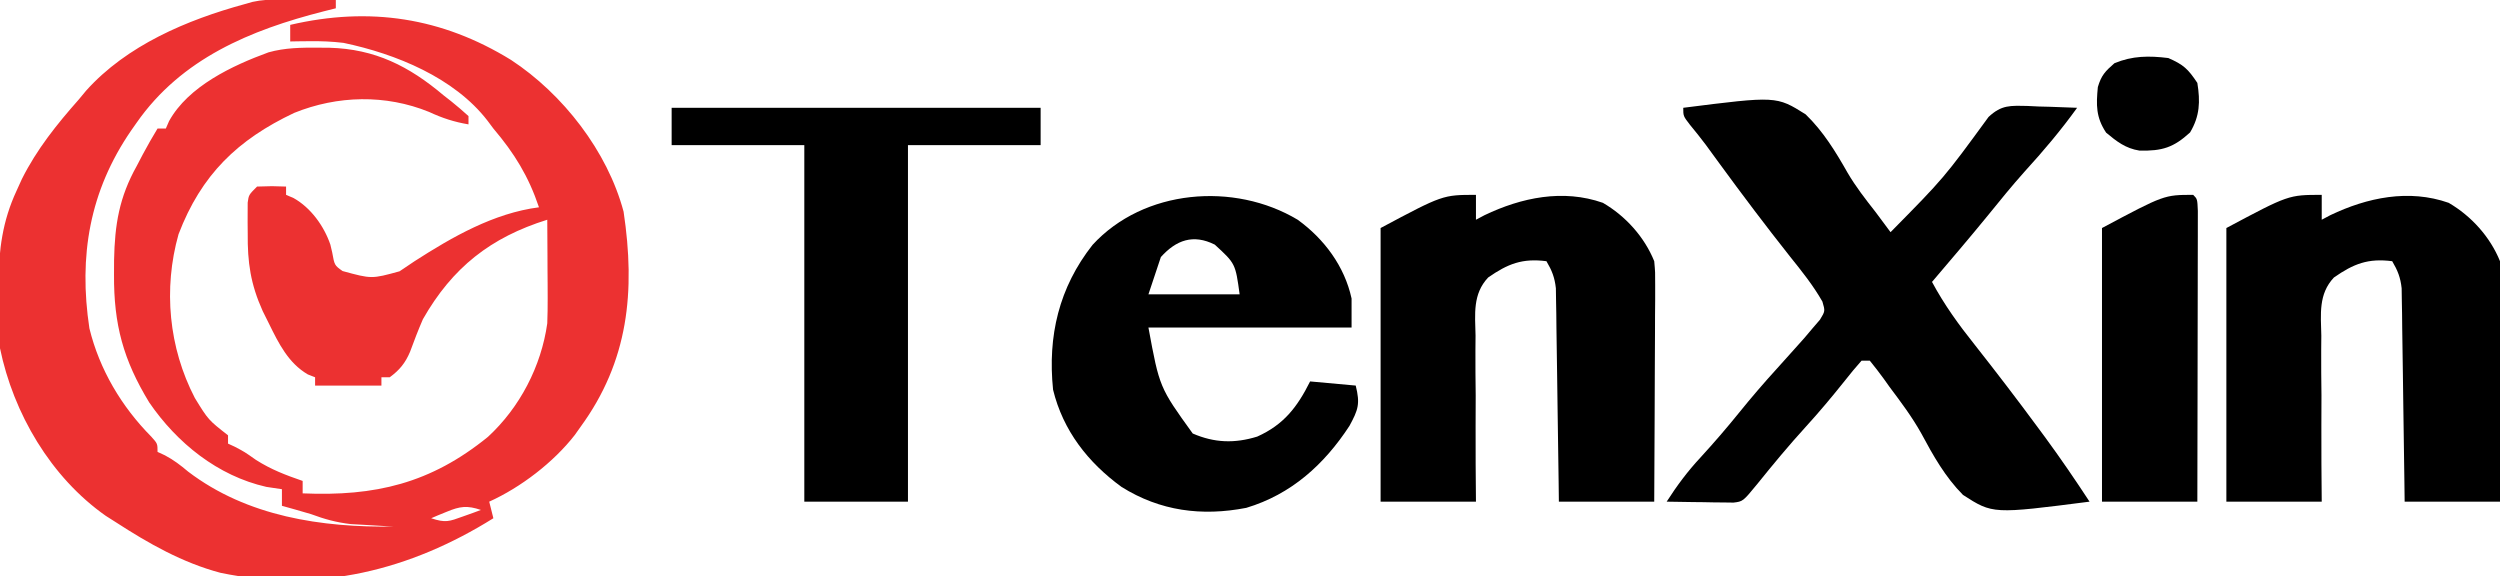
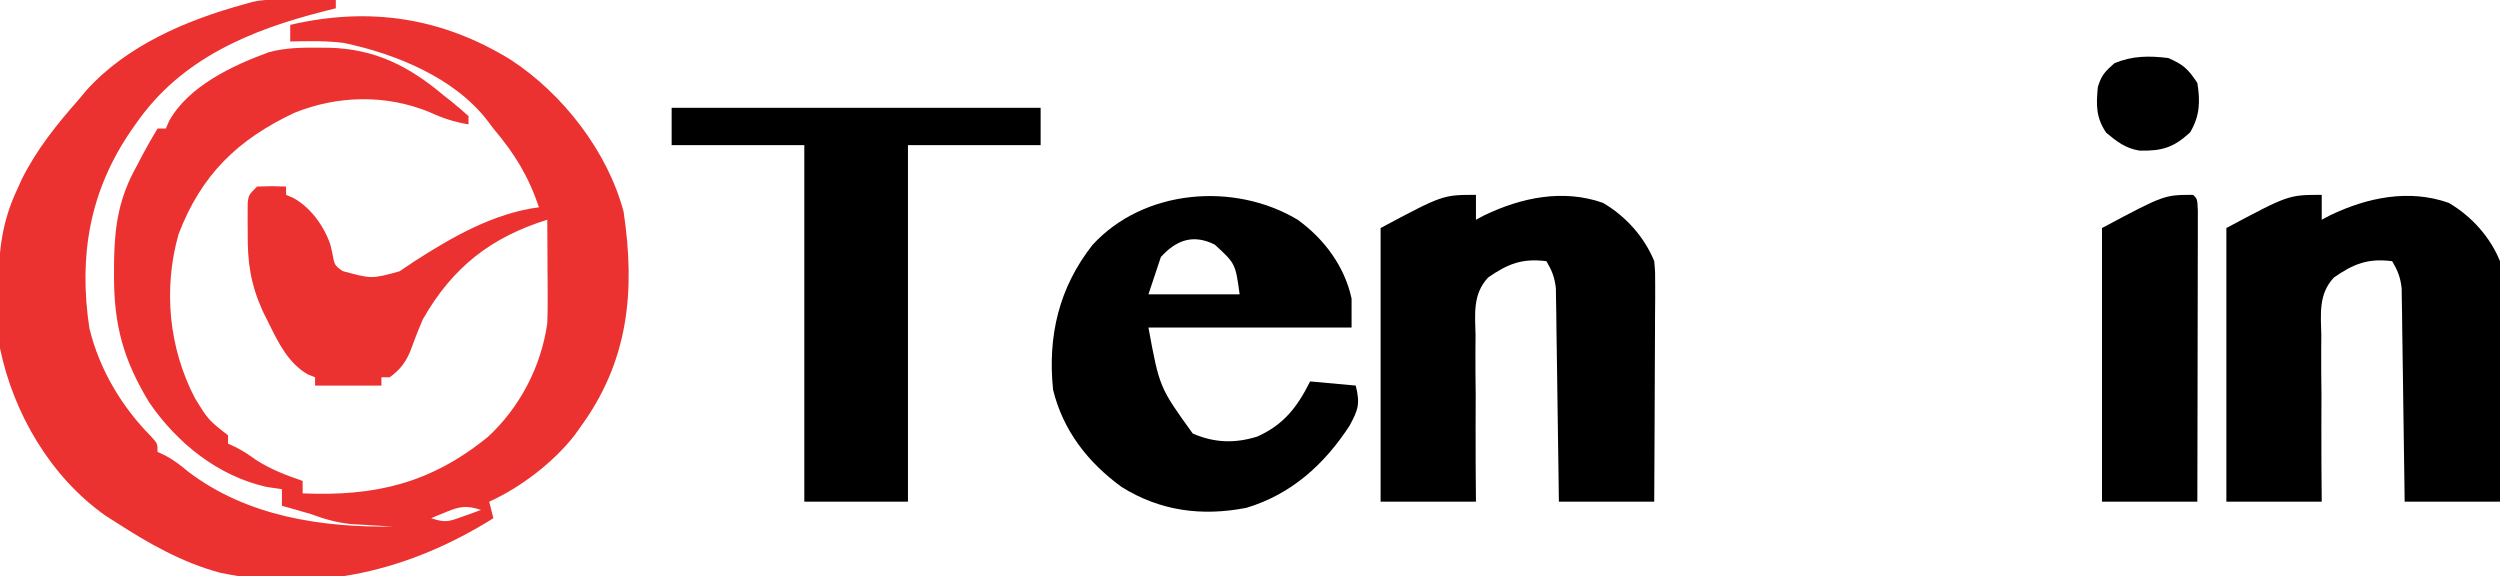
<svg xmlns="http://www.w3.org/2000/svg" version="1.1" width="603" height="139">
  <path d="M0 0 C1.199 0.005 1.199 0.005 2.422 0.01 C3.659 0.022 3.659 0.022 4.922 0.035 C5.762 0.04 6.603 0.044 7.469 0.049 C9.536 0.061 11.604 0.079 13.672 0.098 C13.672 0.758 13.672 1.418 13.672 2.098 C12.222 2.461 12.222 2.461 10.742 2.832 C-6.9 7.332 -23.57 14.213 -34.391 29.723 C-34.822 30.336 -35.253 30.949 -35.697 31.581 C-45.732 46.194 -48.392 61.851 -45.766 79.285 C-43.337 89.239 -37.991 98.199 -30.832 105.426 C-29.328 107.098 -29.328 107.098 -29.328 109.098 C-28.443 109.508 -28.443 109.508 -27.539 109.926 C-25.4 111.06 -23.799 112.294 -21.953 113.848 C-7.688 124.713 10.303 127.358 27.672 127.098 C26.731 127.049 25.79 127 24.82 126.949 C23.575 126.874 22.33 126.8 21.047 126.723 C19.817 126.653 18.587 126.583 17.32 126.512 C13.813 126.114 10.968 125.32 7.672 124.098 C6.383 123.712 5.092 123.335 3.797 122.973 C2.766 122.684 1.734 122.395 0.672 122.098 C0.672 120.778 0.672 119.458 0.672 118.098 C-1.184 117.819 -1.184 117.819 -3.078 117.535 C-14.811 114.879 -24.635 106.95 -31.332 97.172 C-37.598 86.877 -39.895 78.39 -39.828 66.348 C-39.824 65.194 -39.82 64.04 -39.815 62.852 C-39.643 54.249 -38.581 47.685 -34.328 40.098 C-33.851 39.185 -33.374 38.272 -32.883 37.332 C-31.748 35.218 -30.573 33.148 -29.328 31.098 C-28.668 31.098 -28.008 31.098 -27.328 31.098 C-27.072 30.509 -26.815 29.919 -26.551 29.312 C-21.904 20.894 -11.259 15.901 -2.559 12.722 C1.411 11.611 5.321 11.567 9.422 11.598 C10.739 11.605 10.739 11.605 12.083 11.613 C23.141 11.908 31.324 16.048 39.672 23.098 C40.273 23.567 40.873 24.036 41.492 24.52 C42.931 25.657 44.309 26.871 45.672 28.098 C45.672 28.758 45.672 29.418 45.672 30.098 C42.204 29.511 39.352 28.579 36.172 27.098 C25.691 22.831 14.073 23.107 3.637 27.324 C-10.016 33.78 -18.775 42.222 -24.266 56.598 C-27.976 69.777 -26.636 83.951 -20.328 96.098 C-17.082 101.38 -17.082 101.38 -12.328 105.098 C-12.328 105.758 -12.328 106.418 -12.328 107.098 C-11.524 107.469 -11.524 107.469 -10.703 107.848 C-8.328 109.098 -8.328 109.098 -5.578 111.035 C-1.892 113.374 1.555 114.678 5.672 116.098 C5.672 117.088 5.672 118.078 5.672 119.098 C23.125 119.85 36.523 116.719 50.359 105.473 C58.061 98.386 63.224 88.423 64.672 78.098 C64.749 76.081 64.78 74.061 64.77 72.043 C64.766 70.934 64.763 69.826 64.76 68.684 C64.751 67.541 64.743 66.399 64.734 65.223 C64.728 63.475 64.728 63.475 64.721 61.691 C64.709 58.827 64.693 55.962 64.672 53.098 C51.03 57.353 41.779 64.618 34.672 77.098 C33.548 79.692 32.546 82.303 31.574 84.957 C30.434 87.663 29.037 89.363 26.672 91.098 C26.012 91.098 25.352 91.098 24.672 91.098 C24.672 91.758 24.672 92.418 24.672 93.098 C19.392 93.098 14.112 93.098 8.672 93.098 C8.672 92.438 8.672 91.778 8.672 91.098 C8.094 90.871 7.517 90.644 6.922 90.41 C2.219 87.667 -0.114 82.918 -2.453 78.16 C-2.951 77.161 -3.448 76.162 -3.961 75.133 C-6.894 68.621 -7.643 63.412 -7.578 56.348 C-7.59 55.054 -7.59 55.054 -7.602 53.734 C-7.599 52.911 -7.596 52.087 -7.594 51.238 C-7.591 50.491 -7.589 49.744 -7.587 48.974 C-7.328 47.098 -7.328 47.098 -5.328 45.098 C-1.703 44.973 -1.703 44.973 1.672 45.098 C1.672 45.758 1.672 46.418 1.672 47.098 C2.565 47.479 2.565 47.479 3.477 47.867 C7.641 50.201 10.82 54.606 12.359 59.109 C12.576 60.032 12.576 60.032 12.797 60.973 C13.355 64.09 13.355 64.09 15.297 65.473 C22.309 67.392 22.309 67.392 29.047 65.535 C30.266 64.738 31.473 63.924 32.672 63.098 C41.782 57.238 51.788 51.499 62.672 50.098 C60.157 42.615 56.759 37.093 51.672 31.098 C50.98 30.171 50.98 30.171 50.273 29.227 C42.245 18.808 28.138 13.085 15.527 10.438 C12.75 10.107 10.092 9.997 7.297 10.035 C6.423 10.044 5.549 10.053 4.648 10.062 C3.67 10.08 3.67 10.08 2.672 10.098 C2.672 8.778 2.672 7.458 2.672 6.098 C21.814 1.64 39.294 4.31 55.941 14.559 C68.442 22.765 79.197 36.581 83.082 51.152 C85.952 70.35 84.286 87.202 72.672 103.098 C72.222 103.732 71.772 104.366 71.309 105.02 C66.171 111.628 58.278 117.658 50.672 121.098 C51.002 122.418 51.332 123.738 51.672 125.098 C31.633 137.626 9.44 143.192 -14.156 138.258 C-23.276 135.845 -31.47 131.192 -39.328 126.098 C-40.148 125.577 -40.968 125.056 -41.812 124.52 C-55.105 115.187 -64.098 99.786 -67.328 84.098 C-67.744 79.962 -67.806 75.877 -67.766 71.723 C-67.758 70.624 -67.75 69.524 -67.743 68.392 C-67.578 60.295 -66.77 53.518 -63.328 46.098 C-62.904 45.164 -62.48 44.231 -62.043 43.27 C-58.443 36.089 -53.628 30.094 -48.328 24.098 C-47.748 23.399 -47.168 22.7 -46.57 21.98 C-36.766 11.033 -22.222 4.893 -8.328 1.098 C-7.694 0.917 -7.06 0.737 -6.406 0.551 C-4.204 0.07 -2.253 -0.016 0 0 Z M40.422 123.535 C39.715 123.823 39.009 124.11 38.281 124.406 C37.485 124.748 37.485 124.748 36.672 125.098 C40.151 126.257 41.014 125.872 44.359 124.66 C45.168 124.373 45.976 124.085 46.809 123.789 C47.423 123.561 48.038 123.333 48.672 123.098 C45.368 121.974 43.621 122.202 40.422 123.535 Z " fill="#EC3131" transform="translate(67.328,-0.098)" />
-   <path d="M0 0 C22.466 -2.844 22.466 -2.844 29.508 1.573 C33.755 5.672 36.738 10.557 39.635 15.665 C41.608 19.04 43.965 22.056 46.375 25.125 C47.585 26.749 48.794 28.373 50 30 C62.881 16.94 62.881 16.94 73.637 2.211 C76.801 -0.749 78.896 -0.52 83.105 -0.439 C84.415 -0.377 84.415 -0.377 85.75 -0.312 C87.082 -0.279 87.082 -0.279 88.441 -0.244 C90.629 -0.185 92.814 -0.103 95 0 C91.085 5.438 86.866 10.427 82.348 15.375 C79.252 18.836 76.339 22.43 73.418 26.039 C69.021 31.423 64.503 36.705 60 42 C62.976 47.545 66.454 52.339 70.375 57.25 C75.52 63.78 80.568 70.37 85.5 77.062 C86.344 78.203 86.344 78.203 87.205 79.366 C90.959 84.478 94.524 89.695 98 95 C74.659 97.997 74.659 97.997 67.477 93.377 C63.19 89.063 60.291 83.906 57.435 78.575 C55.205 74.573 52.495 70.972 49.75 67.312 C49.295 66.672 48.84 66.031 48.371 65.371 C47.298 63.876 46.156 62.432 45 61 C44.34 61 43.68 61 43 61 C41.586 62.573 40.244 64.211 38.938 65.875 C35.89 69.688 32.795 73.398 29.5 77 C25.443 81.45 21.624 86.061 17.848 90.75 C14.397 94.952 14.397 94.952 12.121 95.227 C11.005 95.211 11.005 95.211 9.867 95.195 C9.062 95.189 8.256 95.182 7.426 95.176 C6.584 95.159 5.742 95.142 4.875 95.125 C4.026 95.116 3.176 95.107 2.301 95.098 C0.2 95.074 -1.9 95.038 -4 95 C-1.517 91.133 1.055 87.673 4.188 84.312 C7.412 80.793 10.501 77.213 13.5 73.5 C16.445 69.858 19.467 66.333 22.625 62.875 C24.087 61.253 25.545 59.628 27 58 C28.085 56.788 28.085 56.788 29.191 55.551 C29.85 54.771 30.509 53.991 31.188 53.188 C31.779 52.5 32.371 51.813 32.98 51.105 C34.24 49.039 34.24 49.039 33.566 46.746 C31.326 42.818 28.578 39.396 25.75 35.875 C19.879 28.457 14.197 20.924 8.62 13.283 C7.799 12.159 7.799 12.159 6.961 11.012 C6.197 9.964 6.197 9.964 5.417 8.896 C4.191 7.256 2.902 5.664 1.602 4.082 C0 2 0 2 0 0 Z " fill="#000000" transform="translate(406,26)" />
  <path d="M0 0 C0 1.98 0 3.96 0 6 C0.681 5.639 1.361 5.278 2.062 4.906 C10.973 0.641 21.008 -1.459 30.621 1.922 C36.075 5.097 40.625 10.133 43 16 C43.241 18.683 43.241 18.683 43.227 21.778 C43.227 22.939 43.227 24.1 43.227 25.296 C43.216 26.544 43.206 27.792 43.195 29.078 C43.192 30.36 43.19 31.642 43.187 32.962 C43.179 36.362 43.159 39.762 43.137 43.161 C43.117 46.634 43.108 50.106 43.098 53.578 C43.076 60.385 43.041 67.193 43 74 C35.41 74 27.82 74 20 74 C19.97 71.578 19.97 71.578 19.94 69.106 C19.864 63.12 19.775 57.134 19.683 51.148 C19.644 48.557 19.609 45.965 19.578 43.373 C19.533 39.65 19.475 35.926 19.414 32.203 C19.403 31.043 19.391 29.882 19.379 28.686 C19.359 27.606 19.339 26.525 19.319 25.411 C19.306 24.461 19.292 23.51 19.278 22.531 C18.991 19.915 18.328 18.251 17 16 C11.204 15.26 7.711 16.601 2.934 19.939 C-0.818 23.937 -0.214 28.745 -0.098 33.961 C-0.107 35.107 -0.117 36.252 -0.126 37.433 C-0.147 41.082 -0.106 44.727 -0.062 48.375 C-0.066 50.853 -0.073 53.331 -0.084 55.809 C-0.11 61.875 -0.053 67.932 0 74 C-7.59 74 -15.18 74 -23 74 C-23 52.22 -23 30.44 -23 8 C-8 0 -8 0 0 0 Z " fill="#000000" transform="translate(560,47)" />
  <path d="M0 0 C0 1.98 0 3.96 0 6 C0.681 5.639 1.361 5.278 2.062 4.906 C10.973 0.641 21.008 -1.459 30.621 1.922 C36.075 5.097 40.625 10.133 43 16 C43.241 18.683 43.241 18.683 43.227 21.778 C43.227 22.939 43.227 24.1 43.227 25.296 C43.216 26.544 43.206 27.792 43.195 29.078 C43.192 30.36 43.19 31.642 43.187 32.962 C43.179 36.362 43.159 39.762 43.137 43.161 C43.117 46.634 43.108 50.106 43.098 53.578 C43.076 60.385 43.041 67.193 43 74 C35.41 74 27.82 74 20 74 C19.97 71.578 19.97 71.578 19.94 69.106 C19.864 63.12 19.775 57.134 19.683 51.148 C19.644 48.557 19.609 45.965 19.578 43.373 C19.533 39.65 19.475 35.926 19.414 32.203 C19.403 31.043 19.391 29.882 19.379 28.686 C19.359 27.606 19.339 26.525 19.319 25.411 C19.306 24.461 19.292 23.51 19.278 22.531 C18.991 19.915 18.328 18.251 17 16 C11.204 15.26 7.711 16.601 2.934 19.939 C-0.818 23.937 -0.214 28.745 -0.098 33.961 C-0.107 35.107 -0.117 36.252 -0.126 37.433 C-0.147 41.082 -0.106 44.727 -0.062 48.375 C-0.066 50.853 -0.073 53.331 -0.084 55.809 C-0.11 61.875 -0.053 67.932 0 74 C-7.59 74 -15.18 74 -23 74 C-23 52.22 -23 30.44 -23 8 C-8 0 -8 0 0 0 Z " fill="#000000" transform="translate(356,47)" />
  <path d="M0 0 C6.378 4.613 11.306 11.206 13 19 C13 21.31 13 23.62 13 26 C-3.17 26 -19.34 26 -36 26 C-33.335 40.437 -33.335 40.437 -25.312 51.562 C-20.094 53.827 -15.207 53.993 -9.754 52.305 C-3.374 49.434 -0.117 45.235 3 39 C8.445 39.495 8.445 39.495 14 40 C15.102 44.408 14.601 45.824 12.492 49.715 C6.371 59.089 -1.585 66.251 -12.391 69.492 C-23.132 71.583 -33.177 70.264 -42.469 64.457 C-50.581 58.549 -56.596 50.86 -59 41 C-60.327 28.03 -57.584 16.369 -49.473 6.059 C-37.137 -7.38 -15.342 -9.181 0 0 Z M-33 9 C-33.99 11.97 -34.98 14.94 -36 18 C-28.74 18 -21.48 18 -14 18 C-15.013 10.572 -15.013 10.572 -20 6 C-25.194 3.403 -29.285 4.883 -33 9 Z " fill="#000000" transform="translate(313,53)" />
  <path d="M0 0 C29.37 0 58.74 0 89 0 C89 2.97 89 5.94 89 9 C78.44 9 67.88 9 57 9 C57 37.38 57 65.76 57 95 C48.75 95 40.5 95 32 95 C32 66.62 32 38.24 32 9 C21.44 9 10.88 9 0 9 C0 6.03 0 3.06 0 0 Z " fill="#000000" transform="translate(162,26)" />
  <path d="M0 0 C1 1 1 1 1.12 3.892 C1.117 5.834 1.117 5.834 1.114 7.815 C1.114 8.527 1.114 9.239 1.114 9.973 C1.113 12.337 1.105 14.702 1.098 17.066 C1.096 18.702 1.094 20.337 1.093 21.972 C1.09 26.284 1.08 30.597 1.069 34.909 C1.058 39.306 1.054 43.703 1.049 48.1 C1.038 56.733 1.02 65.367 1 74 C-6.59 74 -14.18 74 -22 74 C-22 52.22 -22 30.44 -22 8 C-7 0 -7 0 0 0 Z " fill="#000000" transform="translate(529,47)" />
  <path d="M0 0 C3.686 1.613 4.754 2.63 7 6 C7.725 10.503 7.6 13.993 5.25 17.938 C1.288 21.569 -1.453 22.458 -6.969 22.324 C-10.316 21.79 -12.443 20.131 -15 18 C-17.483 14.276 -17.41 11.309 -17 7 C-16.155 4.158 -15.231 3.202 -13 1.25 C-8.648 -0.563 -4.651 -0.574 0 0 Z " fill="#000000" transform="translate(523,14)" />
-   <path d="" fill="#EC3131" transform="translate(0,0)" />
</svg>